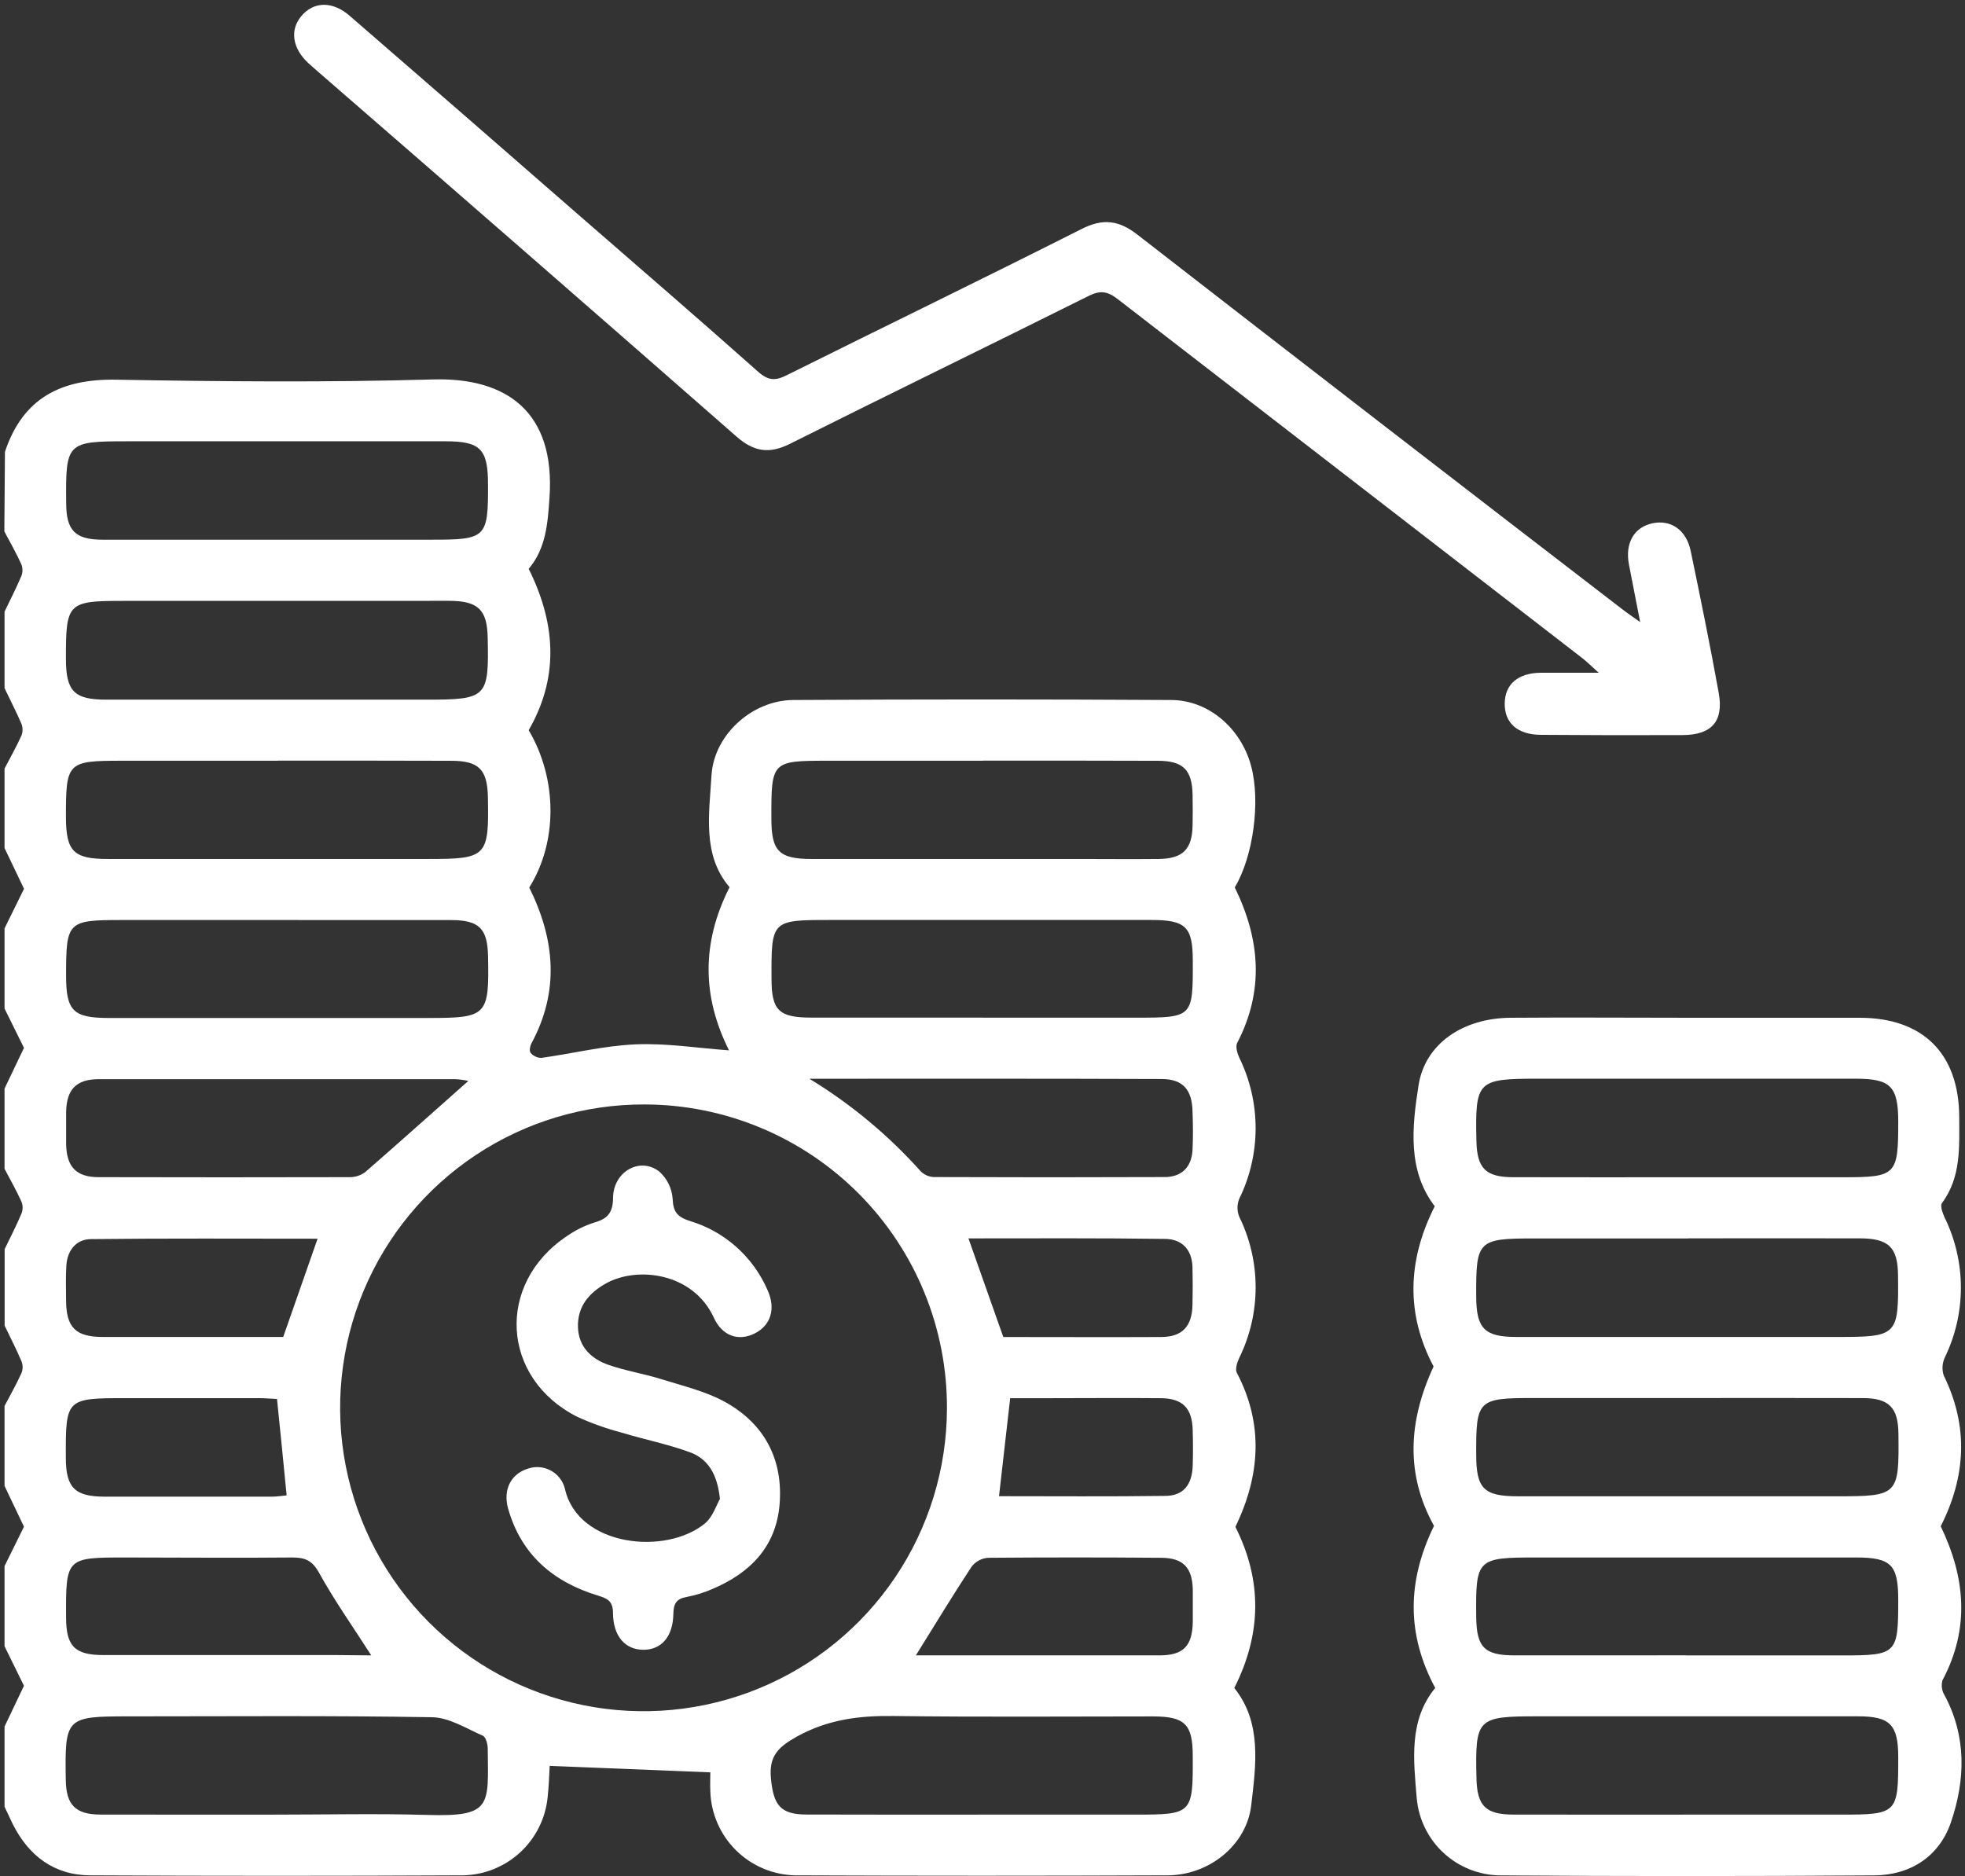
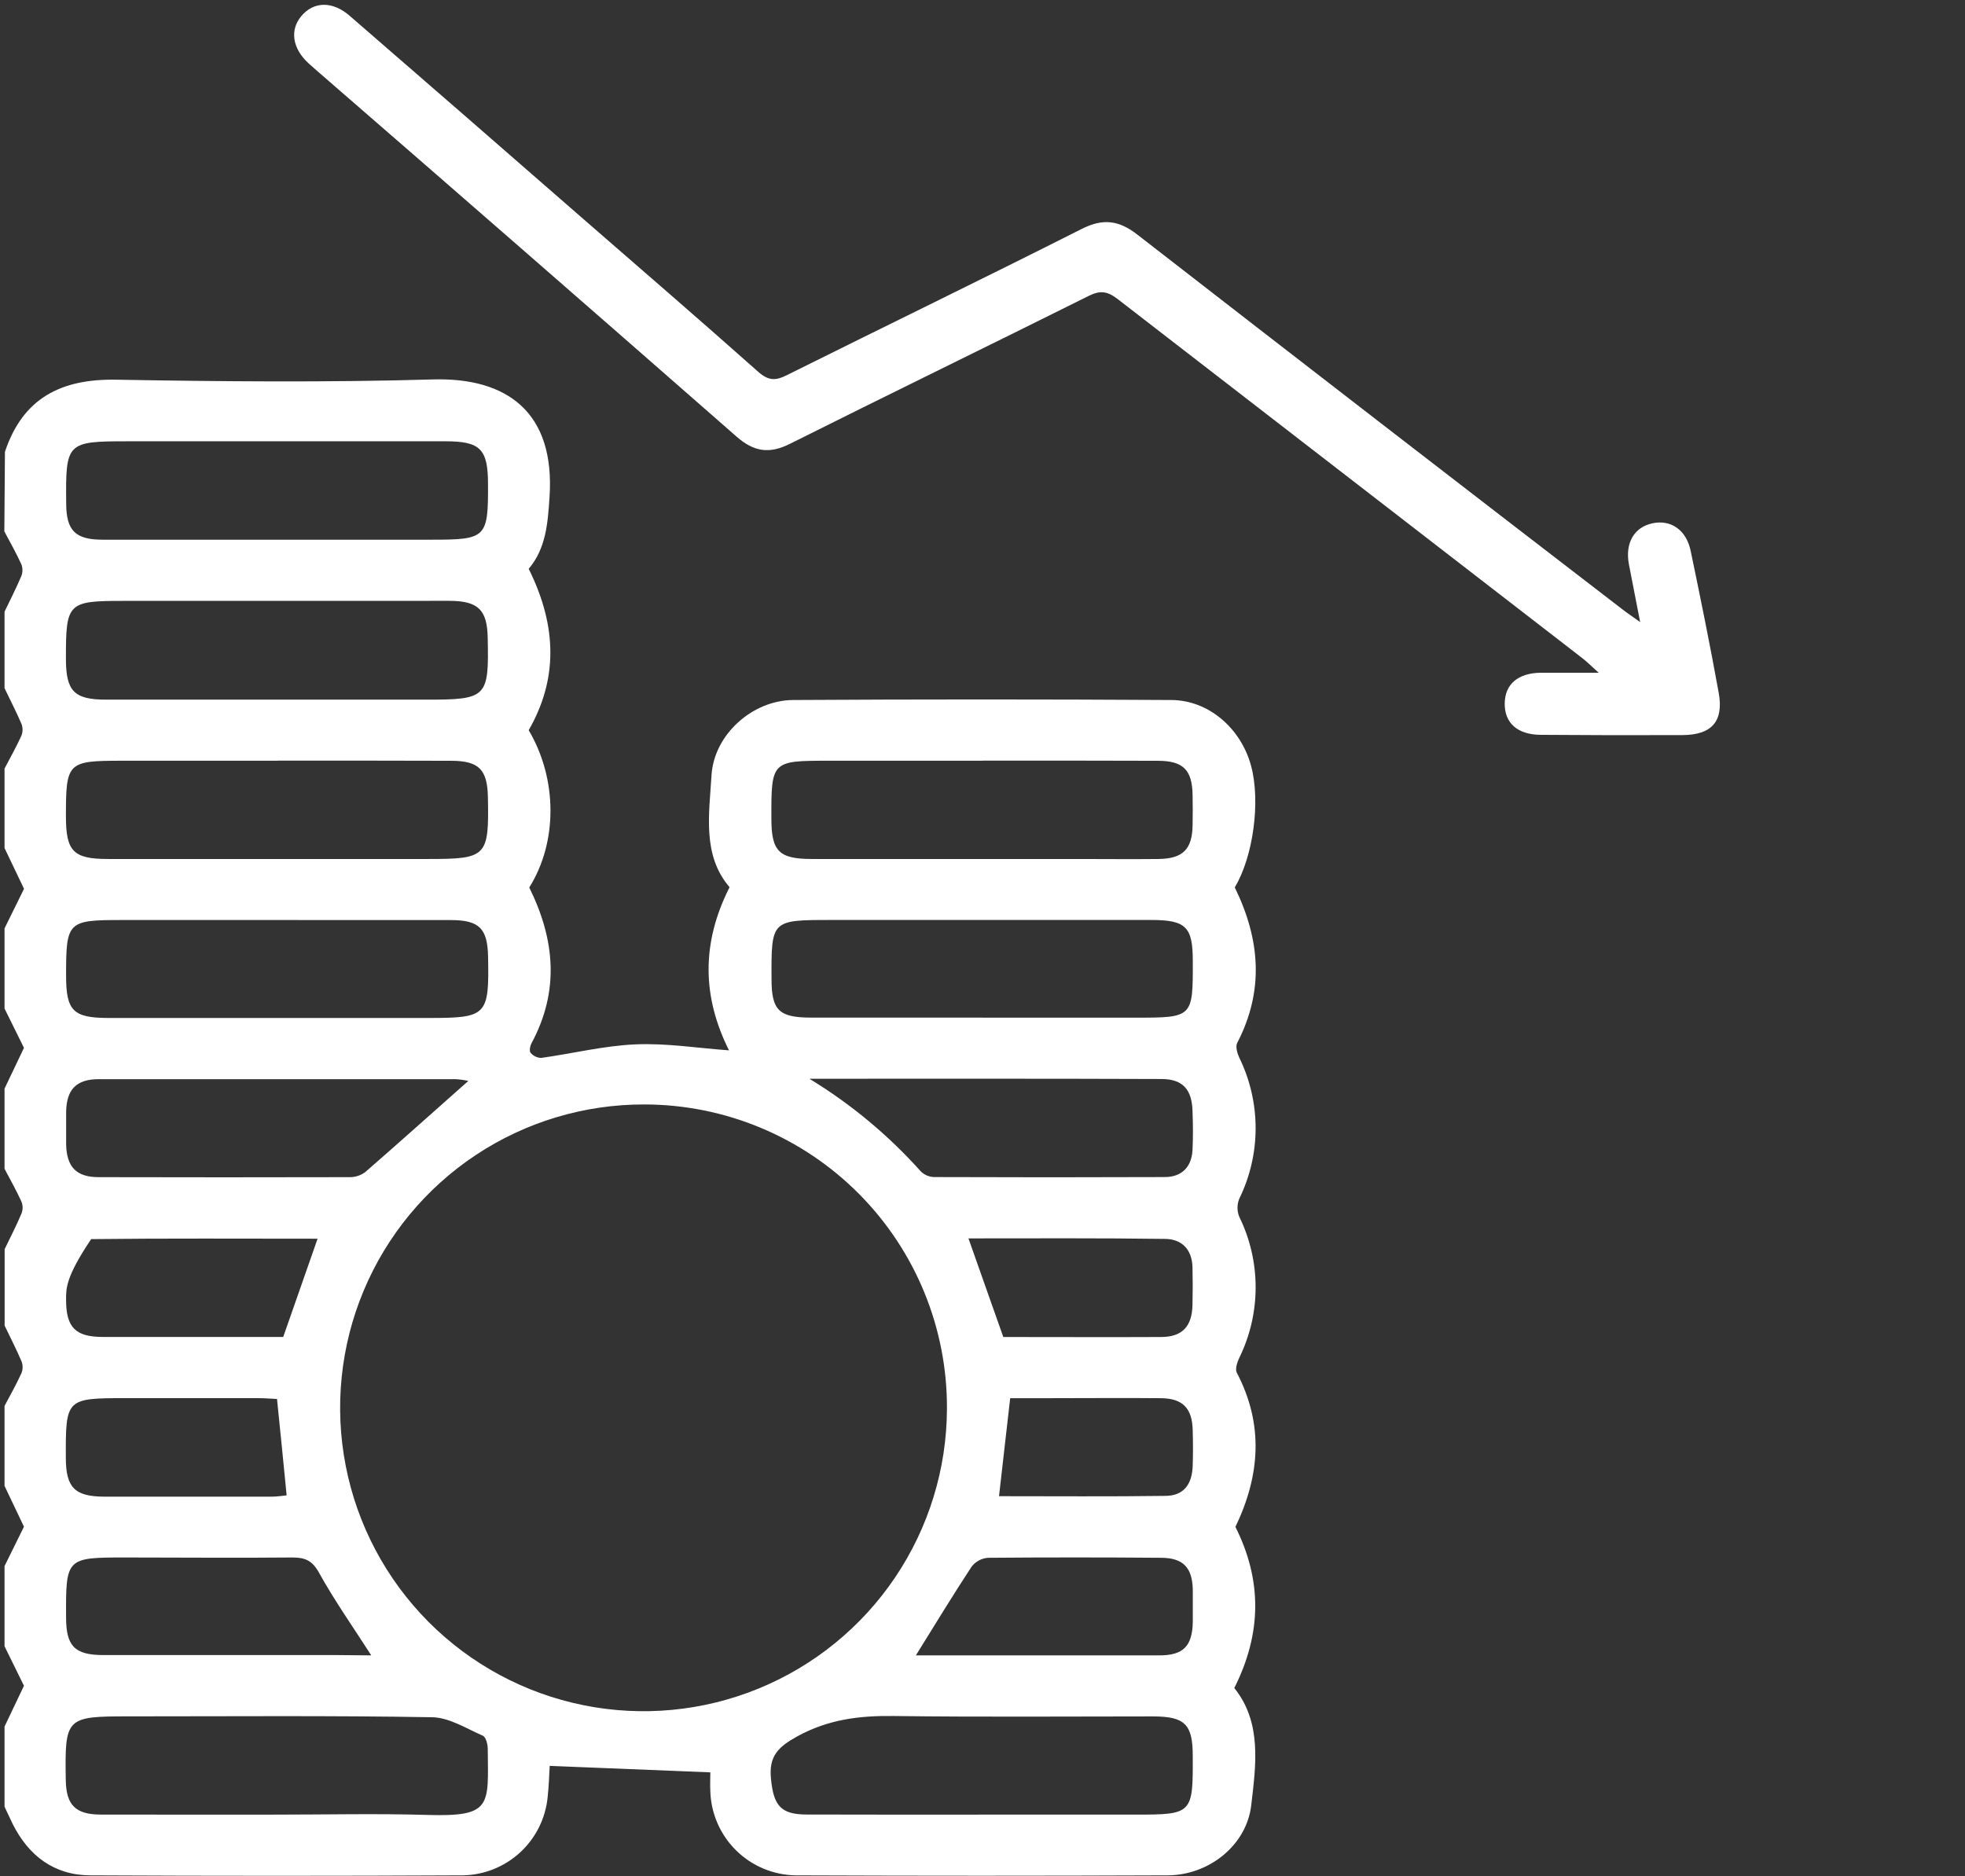
<svg xmlns="http://www.w3.org/2000/svg" width="399" height="381" viewBox="0 0 399 381" fill="none">
  <rect x="0" y="0" width="399" height="381" fill="#333333" stroke="none" />
-   <path d="M1.004 91.747C4.639 80.844 12.394 76.909 23.597 77.106C45.031 77.479 66.496 77.676 87.919 77.054C102.944 76.62 112.77 83.713 111.579 101.015C111.227 106.275 110.865 111.369 107.354 115.511C113.225 127.346 113.215 138.073 107.354 148.283C113.246 158.275 113.215 171.062 107.468 180.226C112.718 190.86 113.609 201.256 107.945 211.817C107.634 212.387 107.427 213.433 107.738 213.795C108.003 214.112 108.334 214.369 108.708 214.547C109.081 214.726 109.488 214.822 109.902 214.831C116.27 213.95 122.596 212.366 128.985 212.086C135.374 211.807 141.524 212.832 148.027 213.298C142.622 202.498 142.342 191.626 148.141 180.164C142.559 173.672 143.999 165.316 144.485 157.322C145.034 149.163 152.769 142.205 161.052 142.153C186.593 142.001 212.169 142.001 237.779 142.153C245.389 142.153 251.944 147.879 254.015 155.448C256.013 162.696 254.47 173.993 250.722 180.205C255.899 190.788 256.717 201.194 251.219 211.786C250.836 212.522 251.219 213.857 251.633 214.768C253.82 219.231 254.957 224.134 254.957 229.104C254.957 234.074 253.82 238.977 251.633 243.44C251.162 244.609 251.162 245.915 251.633 247.084C253.822 251.546 254.961 256.45 254.961 261.42C254.961 266.39 253.822 271.294 251.633 275.756C251.209 276.657 250.763 278.024 251.136 278.759C256.676 289.331 255.827 299.726 250.857 310.071C256.251 320.839 256.261 331.608 250.629 342.791C256.251 349.78 255.029 358.405 254.066 366.606C253.103 374.806 245.41 380.802 237.106 380.833C211.91 380.936 186.714 380.936 161.518 380.833C157.01 380.753 152.703 378.946 149.488 375.784C146.272 372.623 144.393 368.348 144.237 363.841C144.164 362.329 144.237 360.807 144.237 359.917L111.62 358.602C111.517 360.196 111.465 362.619 111.196 365.011C110.761 369.297 108.769 373.275 105.597 376.191C102.425 379.107 98.295 380.759 93.987 380.833C68.805 380.957 43.609 380.957 18.4 380.833C11.007 380.833 5.788 376.867 2.526 370.302C1.967 369.174 1.491 368.034 0.921 366.895V350.618L4.866 342.335L0.921 334.31V318.033L4.866 310.029L0.921 301.746V285.51C2.091 283.294 3.334 281.099 4.369 278.821C4.665 278.058 4.665 277.213 4.369 276.45C3.334 274.006 2.102 271.635 0.942 269.202V253.67C2.102 251.278 3.324 248.907 4.369 246.422C4.665 245.659 4.665 244.813 4.369 244.051C3.334 241.762 2.091 239.578 0.921 237.351V221.074L4.866 212.791C3.603 210.244 2.267 207.52 0.921 204.807V188.53L4.877 180.495L0.921 172.212V156.079C2.081 153.853 3.324 151.658 4.359 149.37C4.654 148.607 4.654 147.761 4.359 146.999C3.324 144.565 2.081 142.194 0.921 139.751V124.219C2.071 121.817 3.292 119.446 4.338 116.971C4.633 116.208 4.633 115.363 4.338 114.6C3.303 112.311 2.05 110.127 0.88 107.911L1.004 91.747ZM130.859 224.284C118.676 224.247 106.755 227.824 96.604 234.561C86.453 241.298 78.528 250.894 73.829 262.135C69.131 273.375 67.871 285.757 70.209 297.714C72.547 309.671 78.377 320.666 86.963 329.31C95.549 337.954 106.505 343.858 118.446 346.276C130.387 348.694 142.776 347.517 154.049 342.895C165.321 338.272 174.97 330.411 181.775 320.306C188.58 310.2 192.236 298.304 192.281 286.121C192.326 278.022 190.771 269.995 187.706 262.499C184.64 255.004 180.124 248.188 174.417 242.442C168.71 236.696 161.924 232.134 154.449 229.018C146.974 225.902 138.957 224.293 130.859 224.284ZM56.017 109.598H87.754C98.709 109.598 99.143 109.184 99.092 98.333C99.092 91.188 97.538 89.625 90.508 89.615H25.865C13.543 89.615 13.316 89.853 13.44 102.154C13.44 107.745 15.273 109.588 20.823 109.598C32.551 109.612 44.282 109.612 56.017 109.598ZM56.017 122.024H25.047C13.74 122.024 13.367 122.397 13.388 133.797C13.388 140.372 15.065 142.08 21.558 142.08H86.604C98.874 142.08 99.299 141.645 99.029 129.52C98.926 123.815 97.093 122.024 91.201 122.013L56.017 122.024ZM56.411 154.485H24.674C13.709 154.485 13.378 154.816 13.388 165.771C13.388 172.905 14.889 174.438 21.951 174.438H86.977C98.853 174.438 99.309 173.961 99.071 161.899C98.967 156.255 97.238 154.506 91.626 154.495C79.898 154.461 68.166 154.45 56.431 154.464L56.411 154.485ZM199.519 154.485H168.176C156.673 154.485 156.6 154.568 156.631 166.227C156.631 172.885 158.174 174.428 164.842 174.438H219.017C224.432 174.438 229.858 174.5 235.273 174.438C240.202 174.365 242.066 172.46 242.159 167.645C242.2 165.574 242.2 163.504 242.159 161.433C242.076 156.338 240.254 154.506 235.107 154.495C223.272 154.443 211.406 154.464 199.54 154.464L199.519 154.485ZM56.121 368.5C66.32 368.5 76.519 368.262 86.718 368.563C99.972 368.956 99.144 366.73 99.04 355.164C99.04 354.232 98.677 352.731 98.004 352.461C94.66 350.991 91.202 348.786 87.754 348.724C67.231 348.372 46.698 348.547 26.165 348.547C13.347 348.547 13.15 348.755 13.357 361.511C13.44 366.554 15.335 368.48 20.429 368.49C32.357 368.521 44.234 368.5 56.121 368.5ZM199.457 368.5H230.448C242.138 368.5 242.252 368.387 242.19 356.541C242.19 350.163 240.585 348.568 234.144 348.558C216.542 348.558 199.022 348.703 181.461 348.475C174.524 348.382 168.166 349.159 161.871 352.617C157.957 354.802 156.093 356.634 156.548 361.232C157.076 366.595 158.474 368.48 163.796 368.48C175.704 368.521 187.581 368.5 199.457 368.5ZM56.017 186.832H24.674C13.719 186.832 13.409 187.143 13.419 198.149C13.419 205.273 14.858 206.713 22.034 206.723C43.696 206.723 65.364 206.723 87.039 206.723C98.895 206.723 99.35 206.257 99.102 194.215C98.988 188.561 97.321 186.863 91.616 186.842C79.739 186.832 67.873 186.832 56.017 186.832ZM199.54 206.661H230.489C242.231 206.661 242.231 206.661 242.2 195.105C242.2 188.209 240.792 186.822 233.751 186.822H168.756C156.61 186.822 156.61 186.822 156.662 198.802C156.662 205.191 158.164 206.64 164.728 206.65C176.332 206.664 187.933 206.664 199.53 206.65L199.54 206.661ZM95.115 219.511C94.241 219.313 93.35 219.192 92.454 219.148C68.342 219.148 44.224 219.148 20.098 219.148C15.49 219.148 13.523 221.219 13.429 225.775C13.429 227.97 13.429 230.155 13.429 232.35C13.512 236.968 15.5 239.039 19.994 239.049C37.017 239.091 54.039 239.091 71.062 239.049C72.182 239.049 73.272 238.686 74.169 238.014C81.199 231.905 88.116 225.682 95.105 219.5L95.115 219.511ZM164.366 219.076C172.797 224.205 180.425 230.552 187.001 237.911C187.718 238.601 188.667 238.999 189.662 239.029C205.276 239.091 220.887 239.091 236.495 239.029C239.984 239.029 241.983 236.958 242.148 233.479C242.273 230.901 242.242 228.302 242.148 225.734C242.055 221.292 240.222 219.138 235.863 219.117C212.048 219.024 188.202 219.065 164.356 219.065L164.366 219.076ZM75.39 336.164C71.58 330.231 67.873 324.981 64.787 319.39C63.421 316.915 61.981 316.283 59.393 316.283C48.003 316.397 36.685 316.283 25.337 316.283C13.45 316.283 13.347 316.376 13.419 328.46C13.419 334.3 15.169 336.091 20.999 336.101C36.875 336.101 52.752 336.101 68.629 336.101L75.39 336.164ZM185.986 336.164H205.245C215.299 336.164 225.354 336.164 235.418 336.164C240.326 336.164 242.107 334.248 242.2 329.35C242.2 327.155 242.2 324.96 242.2 322.775C242.086 318.344 240.264 316.376 235.812 316.345C224.077 316.249 212.341 316.249 200.606 316.345C199.962 316.396 199.336 316.58 198.767 316.887C198.198 317.194 197.699 317.616 197.303 318.126C193.493 323.914 189.91 329.827 185.976 336.153L185.986 336.164ZM64.487 251.547C49.08 251.547 33.797 251.454 18.514 251.63C15.48 251.63 13.657 253.908 13.471 257.025C13.326 259.334 13.409 261.664 13.419 263.983C13.419 269.543 15.314 271.469 20.781 271.5C25.555 271.5 30.318 271.5 35.091 271.5H57.508L64.487 251.547ZM56.204 284.091C54.992 284.039 53.739 283.926 52.486 283.926C43.457 283.926 34.428 283.926 25.399 283.926C13.44 283.926 13.316 284.05 13.367 296.009C13.367 302.066 15.159 303.91 21.164 303.93C32.554 303.93 43.861 303.93 55.209 303.93C56.245 303.93 57.187 303.765 58.202 303.672C57.57 297.055 56.918 290.708 56.245 284.081L56.204 284.091ZM196.651 251.495C199.074 258.36 201.393 264.956 203.723 271.511C214.554 271.511 225.147 271.562 235.729 271.511C240.057 271.511 242.035 269.378 242.138 265.018C242.2 262.44 242.2 259.841 242.138 257.273C242.014 253.711 239.974 251.62 236.557 251.589C223.314 251.402 210.05 251.485 196.692 251.485L196.651 251.495ZM202.864 303.837C214.15 303.837 225.364 303.93 236.588 303.775C240.274 303.775 242.035 301.539 242.18 297.707C242.262 295.264 242.252 292.799 242.18 290.356C242.066 285.955 240.109 283.977 235.77 283.936C228.149 283.863 220.528 283.936 212.918 283.936H205.121C204.355 290.697 203.64 296.941 202.853 303.837H202.864Z" fill="white" />
-   <path d="M394.068 309.946C399.059 320.3 400.043 330.655 394.42 341.237C394.283 341.736 394.249 342.257 394.318 342.769C394.387 343.282 394.559 343.775 394.824 344.219C399.359 352.637 399.08 361.511 396.129 370.105C393.758 377.001 387.918 380.801 380.535 380.843C355.222 381.022 329.909 381.022 304.596 380.843C300.341 380.796 296.255 379.172 293.13 376.285C290.004 373.399 288.061 369.455 287.676 365.218C287.034 357.421 286.009 349.365 291.425 342.78C285.543 331.794 285.74 321.036 291.176 309.863C285.45 299.509 285.864 288.781 291.093 277.495C285.606 267.141 285.606 256.268 291.332 244.961C285.782 237.713 286.703 228.922 288.039 220.411C289.375 211.9 297.089 206.764 306.677 206.681C318.688 206.588 330.699 206.681 342.71 206.681C354.328 206.681 365.956 206.681 377.584 206.681C390.517 206.681 397.775 214.002 397.827 226.821C397.827 232.899 398.251 238.997 394.327 244.32C393.903 244.879 394.472 246.39 394.907 247.333C397.051 251.745 398.165 256.587 398.165 261.492C398.165 266.398 397.051 271.24 394.907 275.652C394.367 276.8 394.285 278.111 394.679 279.318C399.784 289.713 399.163 299.881 394.068 309.946ZM342.42 239.07H374.167C385.049 239.07 385.453 238.666 385.443 227.752C385.443 220.639 383.89 219.055 376.859 219.055H312.216C299.957 219.055 299.522 219.49 299.791 231.646C299.905 237.268 301.655 239.049 307.246 239.059C318.961 239.08 330.685 239.084 342.42 239.07ZM342.969 283.904H311.233C300.091 283.904 299.698 284.298 299.75 295.419C299.75 302.315 301.303 303.847 308.189 303.857H372.862C385.443 303.857 385.629 303.671 385.484 291.111C385.412 285.81 383.558 283.925 378.236 283.915C366.453 283.884 354.711 283.904 342.969 283.904ZM342.42 368.5H373.763C385.246 368.5 385.464 368.283 385.443 356.82C385.443 350.235 383.786 348.537 377.253 348.537H312.227C299.915 348.537 299.522 348.941 299.801 361.076C299.915 366.719 301.645 368.479 307.246 368.49C318.936 368.521 330.678 368.5 342.42 368.5ZM342.834 251.495H311.471C300.081 251.495 299.688 251.92 299.75 263.216C299.75 269.822 301.448 271.5 307.94 271.5C329.622 271.5 351.301 271.5 372.976 271.5C385.298 271.5 385.536 271.262 385.402 258.992C385.35 253.297 383.507 251.485 377.636 251.474C366.059 251.454 354.442 251.474 342.834 251.474V251.495ZM342.41 336.174H374.136C385.143 336.174 385.453 335.863 385.443 324.887C385.443 317.743 383.993 316.283 376.859 316.283C355.198 316.283 333.529 316.283 311.854 316.283C299.915 316.283 299.625 316.573 299.75 328.346C299.822 334.558 301.396 336.153 307.578 336.163C319.185 336.174 330.792 336.153 342.41 336.153V336.174Z" fill="white" />
+   <path d="M1.004 91.747C4.639 80.844 12.394 76.909 23.597 77.106C45.031 77.479 66.496 77.676 87.919 77.054C102.944 76.62 112.77 83.713 111.579 101.015C111.227 106.275 110.865 111.369 107.354 115.511C113.225 127.346 113.215 138.073 107.354 148.283C113.246 158.275 113.215 171.062 107.468 180.226C112.718 190.86 113.609 201.256 107.945 211.817C107.634 212.387 107.427 213.433 107.738 213.795C108.003 214.112 108.334 214.369 108.708 214.547C109.081 214.726 109.488 214.822 109.902 214.831C116.27 213.95 122.596 212.366 128.985 212.086C135.374 211.807 141.524 212.832 148.027 213.298C142.622 202.498 142.342 191.626 148.141 180.164C142.559 173.672 143.999 165.316 144.485 157.322C145.034 149.163 152.769 142.205 161.052 142.153C186.593 142.001 212.169 142.001 237.779 142.153C245.389 142.153 251.944 147.879 254.015 155.448C256.013 162.696 254.47 173.993 250.722 180.205C255.899 190.788 256.717 201.194 251.219 211.786C250.836 212.522 251.219 213.857 251.633 214.768C253.82 219.231 254.957 224.134 254.957 229.104C254.957 234.074 253.82 238.977 251.633 243.44C251.162 244.609 251.162 245.915 251.633 247.084C253.822 251.546 254.961 256.45 254.961 261.42C254.961 266.39 253.822 271.294 251.633 275.756C251.209 276.657 250.763 278.024 251.136 278.759C256.676 289.331 255.827 299.726 250.857 310.071C256.251 320.839 256.261 331.608 250.629 342.791C256.251 349.78 255.029 358.405 254.066 366.606C253.103 374.806 245.41 380.802 237.106 380.833C211.91 380.936 186.714 380.936 161.518 380.833C157.01 380.753 152.703 378.946 149.488 375.784C146.272 372.623 144.393 368.348 144.237 363.841C144.164 362.329 144.237 360.807 144.237 359.917L111.62 358.602C111.517 360.196 111.465 362.619 111.196 365.011C110.761 369.297 108.769 373.275 105.597 376.191C102.425 379.107 98.295 380.759 93.987 380.833C68.805 380.957 43.609 380.957 18.4 380.833C11.007 380.833 5.788 376.867 2.526 370.302C1.967 369.174 1.491 368.034 0.921 366.895V350.618L4.866 342.335L0.921 334.31V318.033L4.866 310.029L0.921 301.746V285.51C2.091 283.294 3.334 281.099 4.369 278.821C4.665 278.058 4.665 277.213 4.369 276.45C3.334 274.006 2.102 271.635 0.942 269.202V253.67C2.102 251.278 3.324 248.907 4.369 246.422C4.665 245.659 4.665 244.813 4.369 244.051C3.334 241.762 2.091 239.578 0.921 237.351V221.074L4.866 212.791C3.603 210.244 2.267 207.52 0.921 204.807V188.53L4.877 180.495L0.921 172.212V156.079C2.081 153.853 3.324 151.658 4.359 149.37C4.654 148.607 4.654 147.761 4.359 146.999C3.324 144.565 2.081 142.194 0.921 139.751V124.219C2.071 121.817 3.292 119.446 4.338 116.971C4.633 116.208 4.633 115.363 4.338 114.6C3.303 112.311 2.05 110.127 0.88 107.911L1.004 91.747ZM130.859 224.284C118.676 224.247 106.755 227.824 96.604 234.561C86.453 241.298 78.528 250.894 73.829 262.135C69.131 273.375 67.871 285.757 70.209 297.714C72.547 309.671 78.377 320.666 86.963 329.31C95.549 337.954 106.505 343.858 118.446 346.276C130.387 348.694 142.776 347.517 154.049 342.895C165.321 338.272 174.97 330.411 181.775 320.306C188.58 310.2 192.236 298.304 192.281 286.121C192.326 278.022 190.771 269.995 187.706 262.499C184.64 255.004 180.124 248.188 174.417 242.442C168.71 236.696 161.924 232.134 154.449 229.018C146.974 225.902 138.957 224.293 130.859 224.284ZM56.017 109.598H87.754C98.709 109.598 99.143 109.184 99.092 98.333C99.092 91.188 97.538 89.625 90.508 89.615H25.865C13.543 89.615 13.316 89.853 13.44 102.154C13.44 107.745 15.273 109.588 20.823 109.598C32.551 109.612 44.282 109.612 56.017 109.598ZM56.017 122.024H25.047C13.74 122.024 13.367 122.397 13.388 133.797C13.388 140.372 15.065 142.08 21.558 142.08H86.604C98.874 142.08 99.299 141.645 99.029 129.52C98.926 123.815 97.093 122.024 91.201 122.013L56.017 122.024ZM56.411 154.485H24.674C13.709 154.485 13.378 154.816 13.388 165.771C13.388 172.905 14.889 174.438 21.951 174.438H86.977C98.853 174.438 99.309 173.961 99.071 161.899C98.967 156.255 97.238 154.506 91.626 154.495C79.898 154.461 68.166 154.45 56.431 154.464L56.411 154.485ZM199.519 154.485H168.176C156.673 154.485 156.6 154.568 156.631 166.227C156.631 172.885 158.174 174.428 164.842 174.438H219.017C224.432 174.438 229.858 174.5 235.273 174.438C240.202 174.365 242.066 172.46 242.159 167.645C242.2 165.574 242.2 163.504 242.159 161.433C242.076 156.338 240.254 154.506 235.107 154.495C223.272 154.443 211.406 154.464 199.54 154.464L199.519 154.485ZM56.121 368.5C66.32 368.5 76.519 368.262 86.718 368.563C99.972 368.956 99.144 366.73 99.04 355.164C99.04 354.232 98.677 352.731 98.004 352.461C94.66 350.991 91.202 348.786 87.754 348.724C67.231 348.372 46.698 348.547 26.165 348.547C13.347 348.547 13.15 348.755 13.357 361.511C13.44 366.554 15.335 368.48 20.429 368.49C32.357 368.521 44.234 368.5 56.121 368.5ZM199.457 368.5H230.448C242.138 368.5 242.252 368.387 242.19 356.541C242.19 350.163 240.585 348.568 234.144 348.558C216.542 348.558 199.022 348.703 181.461 348.475C174.524 348.382 168.166 349.159 161.871 352.617C157.957 354.802 156.093 356.634 156.548 361.232C157.076 366.595 158.474 368.48 163.796 368.48C175.704 368.521 187.581 368.5 199.457 368.5ZM56.017 186.832H24.674C13.719 186.832 13.409 187.143 13.419 198.149C13.419 205.273 14.858 206.713 22.034 206.723C43.696 206.723 65.364 206.723 87.039 206.723C98.895 206.723 99.35 206.257 99.102 194.215C98.988 188.561 97.321 186.863 91.616 186.842C79.739 186.832 67.873 186.832 56.017 186.832ZM199.54 206.661H230.489C242.231 206.661 242.231 206.661 242.2 195.105C242.2 188.209 240.792 186.822 233.751 186.822H168.756C156.61 186.822 156.61 186.822 156.662 198.802C156.662 205.191 158.164 206.64 164.728 206.65C176.332 206.664 187.933 206.664 199.53 206.65L199.54 206.661ZM95.115 219.511C94.241 219.313 93.35 219.192 92.454 219.148C68.342 219.148 44.224 219.148 20.098 219.148C15.49 219.148 13.523 221.219 13.429 225.775C13.429 227.97 13.429 230.155 13.429 232.35C13.512 236.968 15.5 239.039 19.994 239.049C37.017 239.091 54.039 239.091 71.062 239.049C72.182 239.049 73.272 238.686 74.169 238.014C81.199 231.905 88.116 225.682 95.105 219.5L95.115 219.511ZM164.366 219.076C172.797 224.205 180.425 230.552 187.001 237.911C187.718 238.601 188.667 238.999 189.662 239.029C205.276 239.091 220.887 239.091 236.495 239.029C239.984 239.029 241.983 236.958 242.148 233.479C242.273 230.901 242.242 228.302 242.148 225.734C242.055 221.292 240.222 219.138 235.863 219.117C212.048 219.024 188.202 219.065 164.356 219.065L164.366 219.076ZM75.39 336.164C71.58 330.231 67.873 324.981 64.787 319.39C63.421 316.915 61.981 316.283 59.393 316.283C48.003 316.397 36.685 316.283 25.337 316.283C13.45 316.283 13.347 316.376 13.419 328.46C13.419 334.3 15.169 336.091 20.999 336.101C36.875 336.101 52.752 336.101 68.629 336.101L75.39 336.164ZM185.986 336.164H205.245C215.299 336.164 225.354 336.164 235.418 336.164C240.326 336.164 242.107 334.248 242.2 329.35C242.2 327.155 242.2 324.96 242.2 322.775C242.086 318.344 240.264 316.376 235.812 316.345C224.077 316.249 212.341 316.249 200.606 316.345C199.962 316.396 199.336 316.58 198.767 316.887C198.198 317.194 197.699 317.616 197.303 318.126C193.493 323.914 189.91 329.827 185.976 336.153L185.986 336.164ZM64.487 251.547C49.08 251.547 33.797 251.454 18.514 251.63C13.326 259.334 13.409 261.664 13.419 263.983C13.419 269.543 15.314 271.469 20.781 271.5C25.555 271.5 30.318 271.5 35.091 271.5H57.508L64.487 251.547ZM56.204 284.091C54.992 284.039 53.739 283.926 52.486 283.926C43.457 283.926 34.428 283.926 25.399 283.926C13.44 283.926 13.316 284.05 13.367 296.009C13.367 302.066 15.159 303.91 21.164 303.93C32.554 303.93 43.861 303.93 55.209 303.93C56.245 303.93 57.187 303.765 58.202 303.672C57.57 297.055 56.918 290.708 56.245 284.081L56.204 284.091ZM196.651 251.495C199.074 258.36 201.393 264.956 203.723 271.511C214.554 271.511 225.147 271.562 235.729 271.511C240.057 271.511 242.035 269.378 242.138 265.018C242.2 262.44 242.2 259.841 242.138 257.273C242.014 253.711 239.974 251.62 236.557 251.589C223.314 251.402 210.05 251.485 196.692 251.485L196.651 251.495ZM202.864 303.837C214.15 303.837 225.364 303.93 236.588 303.775C240.274 303.775 242.035 301.539 242.18 297.707C242.262 295.264 242.252 292.799 242.18 290.356C242.066 285.955 240.109 283.977 235.77 283.936C228.149 283.863 220.528 283.936 212.918 283.936H205.121C204.355 290.697 203.64 296.941 202.853 303.837H202.864Z" fill="white" />
  <path d="M333.04 126.331C332.17 121.879 331.456 118.255 330.762 114.631C329.934 110.292 331.797 107.082 335.504 106.274C339.211 105.467 342.4 107.548 343.301 111.887C345.299 121.475 347.256 131.084 348.996 140.724C350.031 146.512 347.546 149.256 341.613 149.276C332.067 149.318 322.513 149.301 312.952 149.225C308.127 149.225 305.456 146.812 305.539 142.774C305.621 138.912 308.251 136.675 312.87 136.613C316.452 136.613 320.024 136.613 324.622 136.613C323.038 135.194 322.199 134.345 321.257 133.621C289.8 109.322 258.347 85.013 226.897 60.694C224.826 59.11 223.366 58.944 221.057 60.094C200.866 70.169 180.571 80.026 160.411 90.122C156.197 92.244 153.07 91.737 149.58 88.682C121.23 63.832 92.817 39.057 64.343 14.358C63.763 13.841 63.172 13.323 62.603 12.815C59.362 9.802 58.813 6.095 61.184 3.269C63.69 0.266 67.552 0.162 71.073 3.269C86.784 16.881 102.467 30.521 118.123 44.189C130.103 54.616 142.125 64.981 153.991 75.532C156.062 77.344 157.491 77.323 159.728 76.205C179.691 66.265 199.758 56.532 219.669 46.478C223.987 44.303 227.197 44.728 230.935 47.637C263.662 73.047 296.451 98.381 329.302 123.639C330.275 124.405 331.321 125.099 333.04 126.331Z" fill="white" />
-   <path d="M146.184 304.407C145.656 299.23 143.678 296.216 140.033 294.891C135.581 293.265 130.88 292.333 126.324 290.956C123.215 290.14 120.181 289.063 117.253 287.736C101.722 279.908 100.624 260.68 115.131 251.009C116.822 249.825 118.683 248.903 120.65 248.275C123.352 247.509 124.46 246.298 124.481 243.253C124.533 237.89 129.979 234.856 133.893 237.931C135.473 239.356 136.438 241.338 136.585 243.46C136.689 246.184 137.621 247.167 140.106 247.954C143.582 249.004 146.788 250.796 149.502 253.208C152.216 255.62 154.373 258.594 155.824 261.922C157.594 265.723 156.528 269.171 153.204 270.807C149.88 272.443 146.629 271.283 144.92 267.535C140.717 258.454 129.451 257.087 123.083 260.607C119.562 262.564 117.222 265.339 117.357 269.543C117.502 273.54 120.07 275.953 123.57 277.175C127.069 278.396 130.818 278.976 134.369 280.095C138.77 281.472 143.409 282.559 147.374 284.785C155.264 289.206 159.034 296.424 158.298 305.494C157.594 314.099 152.293 319.472 144.6 322.703C142.94 323.428 141.203 323.963 139.422 324.298C137.351 324.66 136.771 325.654 136.73 327.704C136.658 332.395 134.276 335.056 130.59 335.025C126.904 334.994 124.512 332.239 124.47 327.59C124.47 325.281 123.518 324.65 121.478 324.039C112.387 321.295 105.822 315.755 103.161 306.312C102.126 302.532 103.71 299.364 107.116 298.267C107.887 297.99 108.707 297.878 109.523 297.941C110.339 298.004 111.132 298.238 111.851 298.63C112.57 299.021 113.198 299.56 113.694 300.211C114.189 300.862 114.541 301.611 114.727 302.408C117.409 314.088 135.27 315.942 143.233 309.294C144.796 307.907 145.521 305.515 146.184 304.407Z" fill="white" />
</svg>